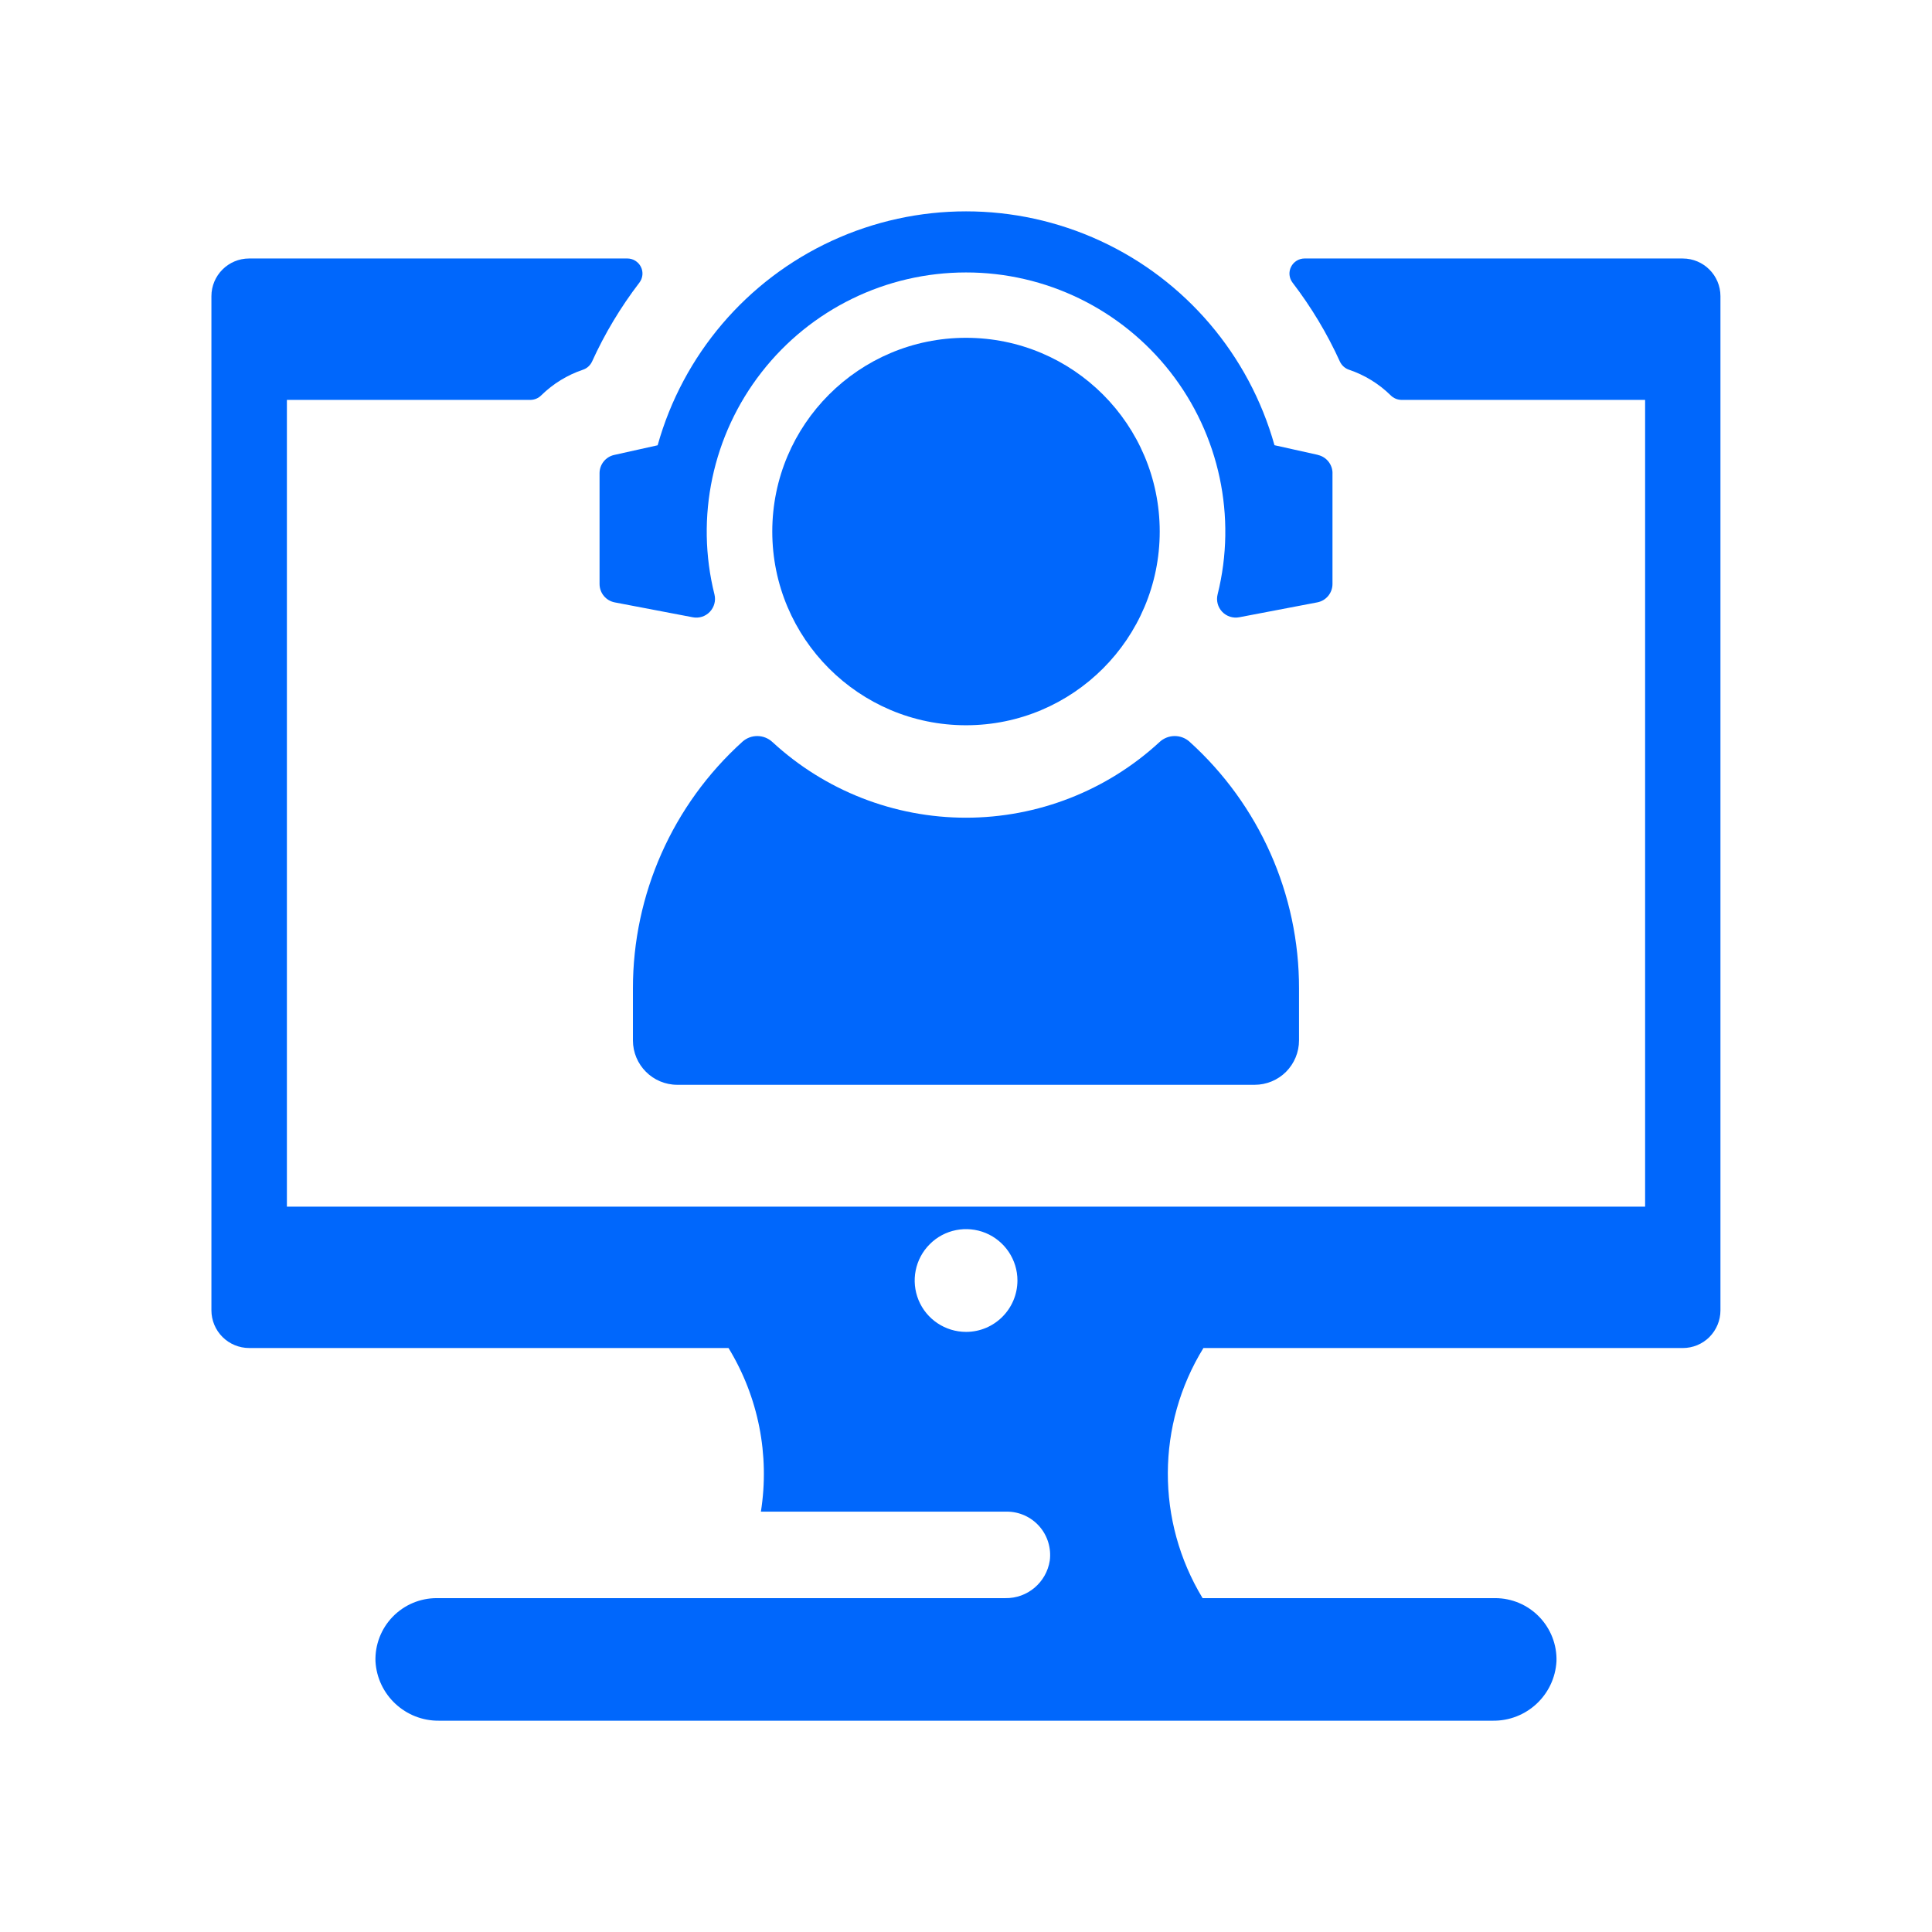
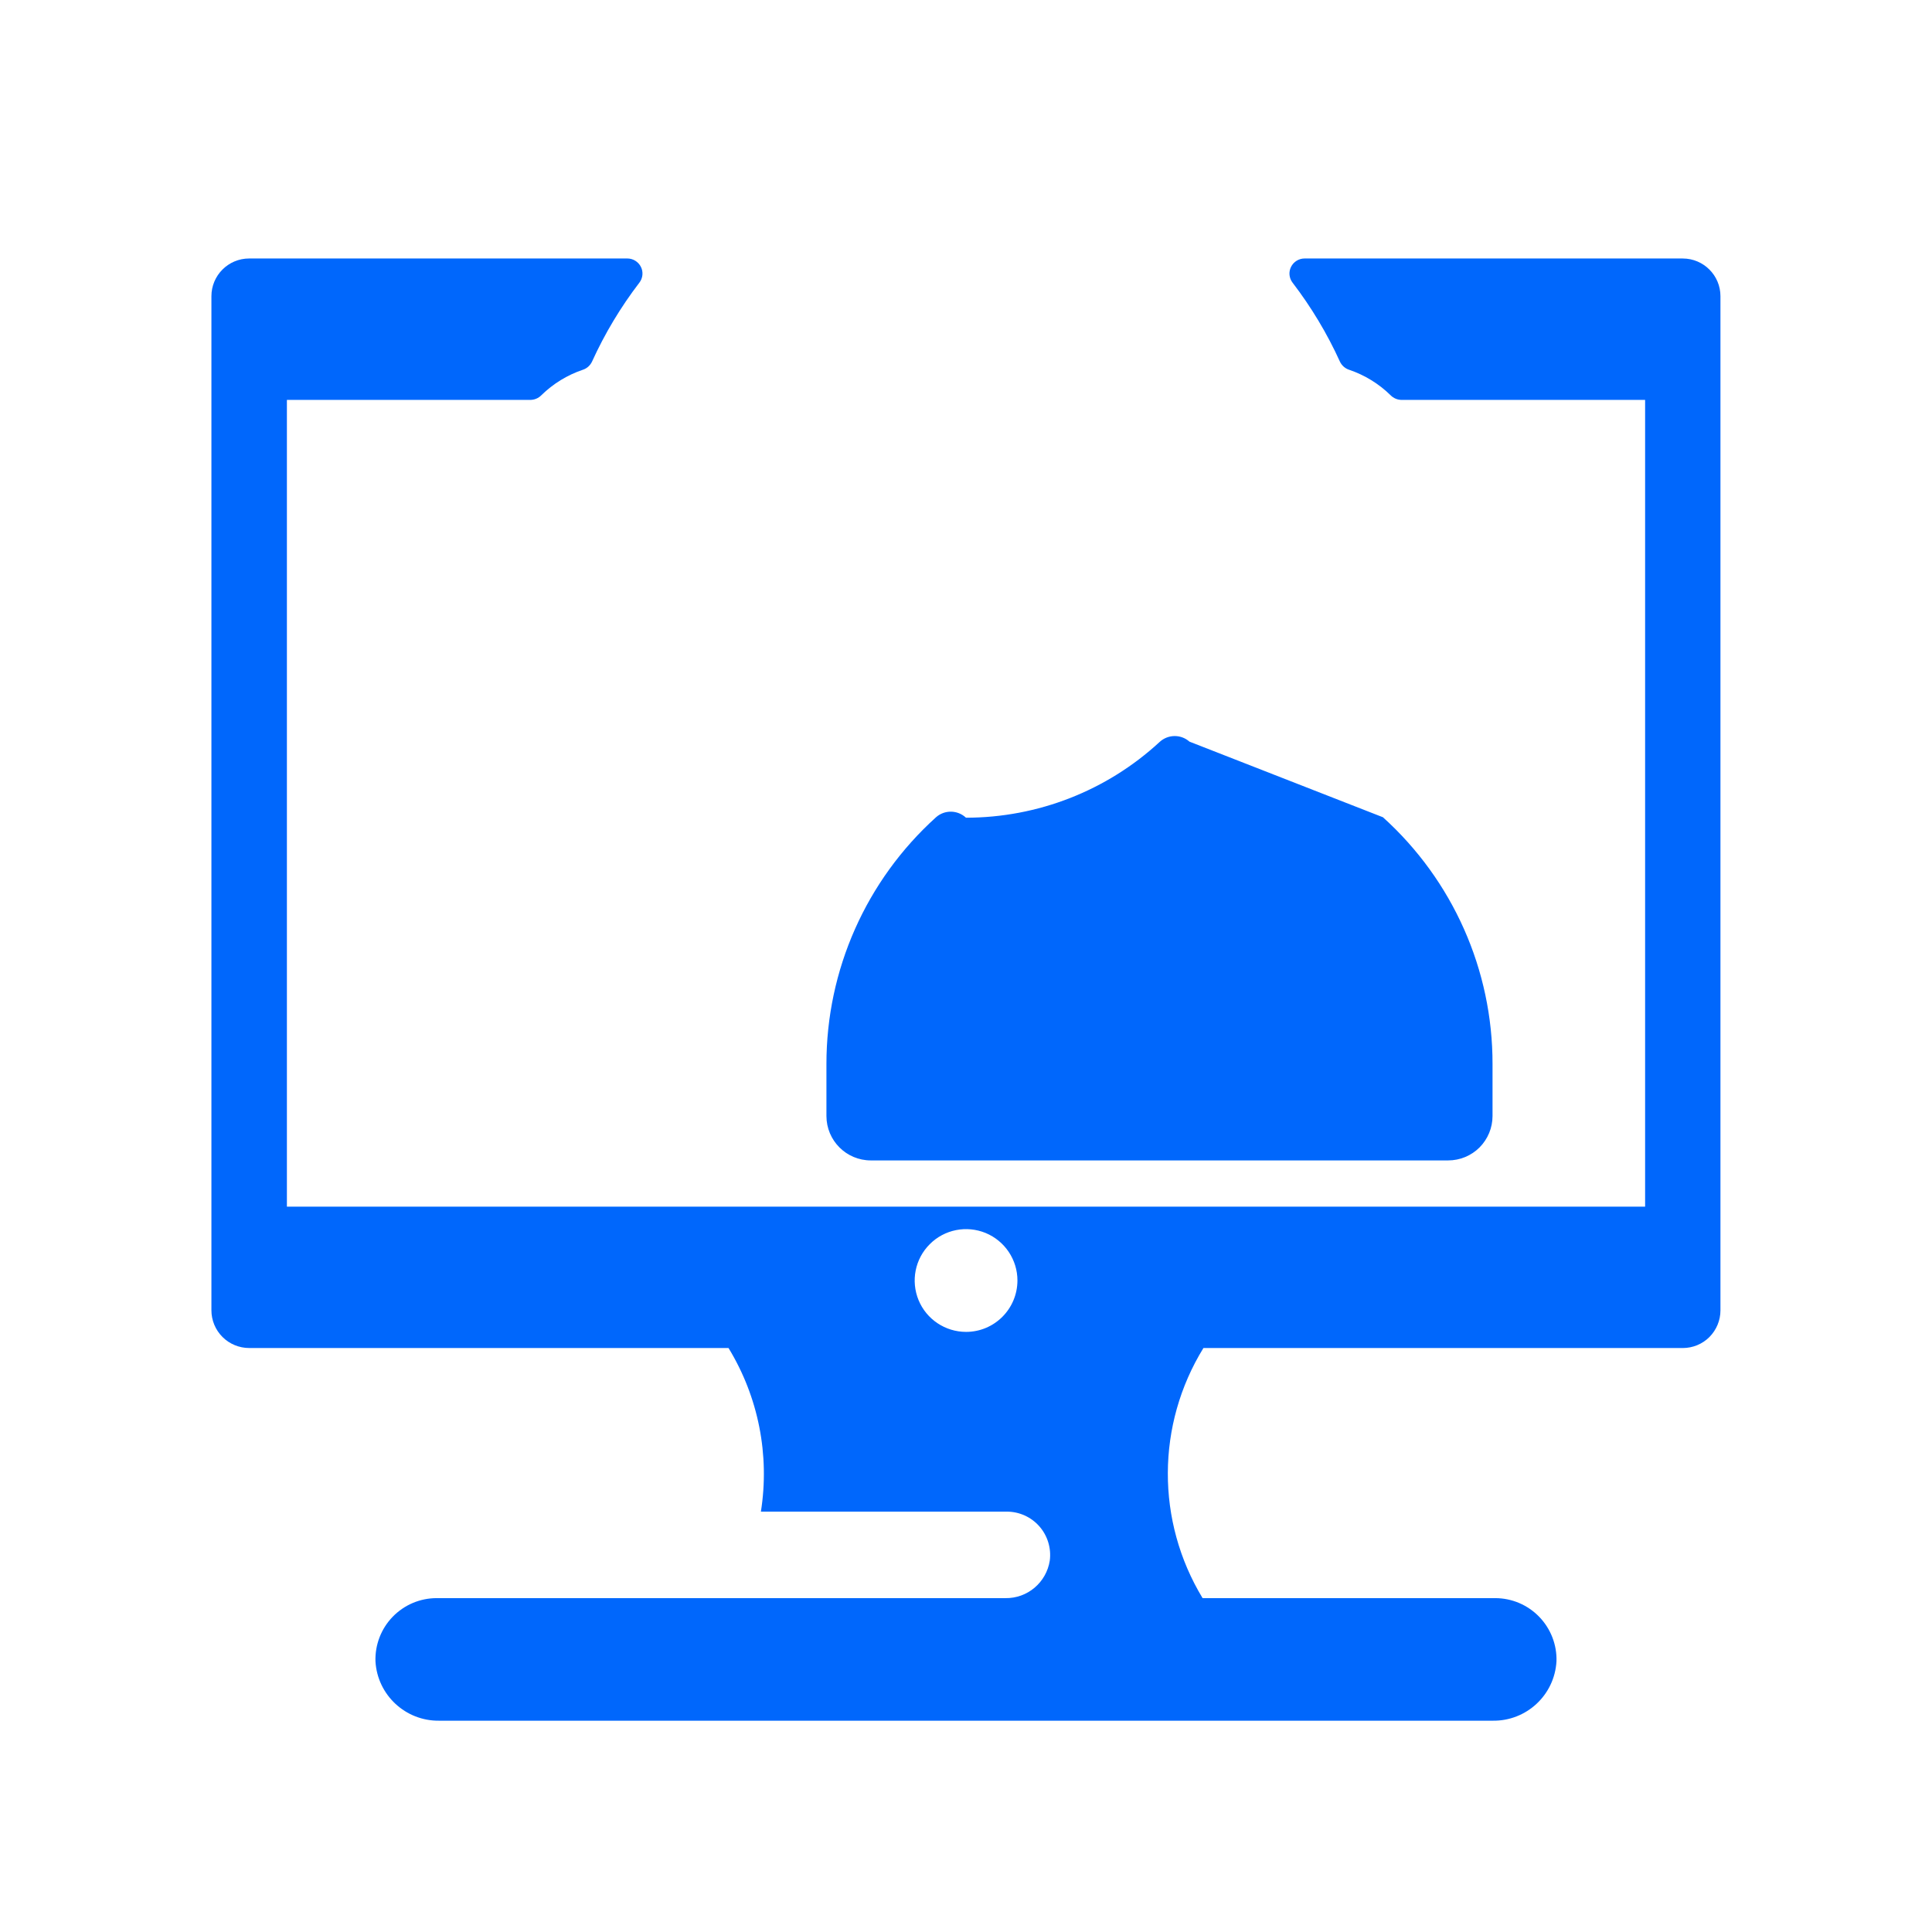
<svg xmlns="http://www.w3.org/2000/svg" fill="#0067FC" width="100pt" height="100pt" version="1.1" viewBox="0 0 100 100">
  <g>
    <path d="m87.105 13.379h-19.582c-0.293 0-0.566 0.168-0.699 0.434-0.133 0.262-0.102 0.582 0.078 0.816 0.969 1.266 1.793 2.637 2.453 4.09 0.094 0.199 0.27 0.355 0.48 0.422 0.805 0.273 1.535 0.723 2.141 1.316 0.148 0.152 0.352 0.238 0.562 0.242h12.613v41.758h-70.301v-41.758h12.609c0.211-0.004 0.414-0.09 0.562-0.242 0.605-0.594 1.336-1.043 2.141-1.316 0.211-0.066 0.387-0.223 0.48-0.422 0.66-1.453 1.484-2.824 2.453-4.09 0.18-0.234 0.211-0.555 0.078-0.816-0.133-0.266-0.406-0.434-0.699-0.434h-19.578c-1.078 0-1.953 0.875-1.953 1.953v52.488c0 0.52 0.207 1.016 0.574 1.383 0.363 0.363 0.863 0.57 1.379 0.57h24.812c1.547 2.535 2.141 5.535 1.676 8.469h12.73c0.645 0 1.258 0.277 1.684 0.762s0.621 1.133 0.539 1.77c-0.176 1.133-1.156 1.965-2.301 1.945h-29.434c-0.859 0-1.68 0.348-2.277 0.965-0.598 0.617-0.918 1.449-0.891 2.305 0.098 1.742 1.555 3.098 3.301 3.074h54.523c1.75 0.027 3.207-1.328 3.305-3.074 0.027-0.855-0.297-1.688-0.895-2.305-0.598-0.617-1.418-0.965-2.277-0.965h-15.145c-2.414-3.981-2.398-8.98 0.043-12.945h24.812c0.516 0 1.012-0.203 1.379-0.57 0.363-0.367 0.57-0.859 0.57-1.379v-52.496c0-1.074-0.875-1.949-1.949-1.949zm-37.102 55.559c-1.074 0-2.047-0.648-2.457-1.641-0.41-0.996-0.184-2.137 0.578-2.898 0.758-0.762 1.902-0.988 2.898-0.578 0.992 0.414 1.641 1.383 1.641 2.457-0.004 1.469-1.191 2.66-2.66 2.66z" />
-     <path d="m60.027 27.512c0 5.535-4.488 10.027-10.027 10.027-5.535 0-10.027-4.492-10.027-10.027 0-5.539 4.492-10.027 10.027-10.027 5.539 0 10.027 4.488 10.027 10.027" />
-     <path d="m61.566 38.387c-0.445-0.395-1.117-0.383-1.551 0.023-2.727 2.516-6.305 3.914-10.016 3.914s-7.289-1.398-10.016-3.914c-0.434-0.406-1.105-0.418-1.551-0.023-3.617 3.266-5.676 7.906-5.672 12.777v2.684c0 1.27 1.027 2.301 2.297 2.301h29.883c0.609 0 1.195-0.242 1.625-0.672 0.43-0.434 0.672-1.016 0.672-1.629v-2.684c0.008-4.871-2.055-9.512-5.672-12.777z" />
-     <path d="m68.969 24.492v5.734c0 0.469-0.332 0.867-0.789 0.953l-4.035 0.77c-0.324 0.062-0.656-0.043-0.887-0.285-0.227-0.242-0.316-0.578-0.234-0.902 1-4.008 0.094-8.254-2.449-11.508-2.547-3.254-6.445-5.156-10.578-5.152-4.133 0-8.031 1.902-10.574 5.16-2.543 3.258-3.445 7.504-2.441 11.512 0.078 0.32-0.016 0.656-0.242 0.895-0.227 0.238-0.559 0.344-0.883 0.281l-4.035-0.77c-0.457-0.086-0.789-0.484-0.789-0.953v-5.734c0-0.453 0.316-0.848 0.758-0.945l2.246-0.5 0.004-0.004c1.309-4.676 4.602-8.543 9.012-10.578 4.41-2.035 9.488-2.035 13.898 0 4.41 2.035 7.703 5.902 9.016 10.578l2.246 0.5v0.004c0.441 0.098 0.758 0.492 0.758 0.945z" />
+     <path d="m61.566 38.387c-0.445-0.395-1.117-0.383-1.551 0.023-2.727 2.516-6.305 3.914-10.016 3.914c-0.434-0.406-1.105-0.418-1.551-0.023-3.617 3.266-5.676 7.906-5.672 12.777v2.684c0 1.27 1.027 2.301 2.297 2.301h29.883c0.609 0 1.195-0.242 1.625-0.672 0.43-0.434 0.672-1.016 0.672-1.629v-2.684c0.008-4.871-2.055-9.512-5.672-12.777z" />
  </g>
</svg>